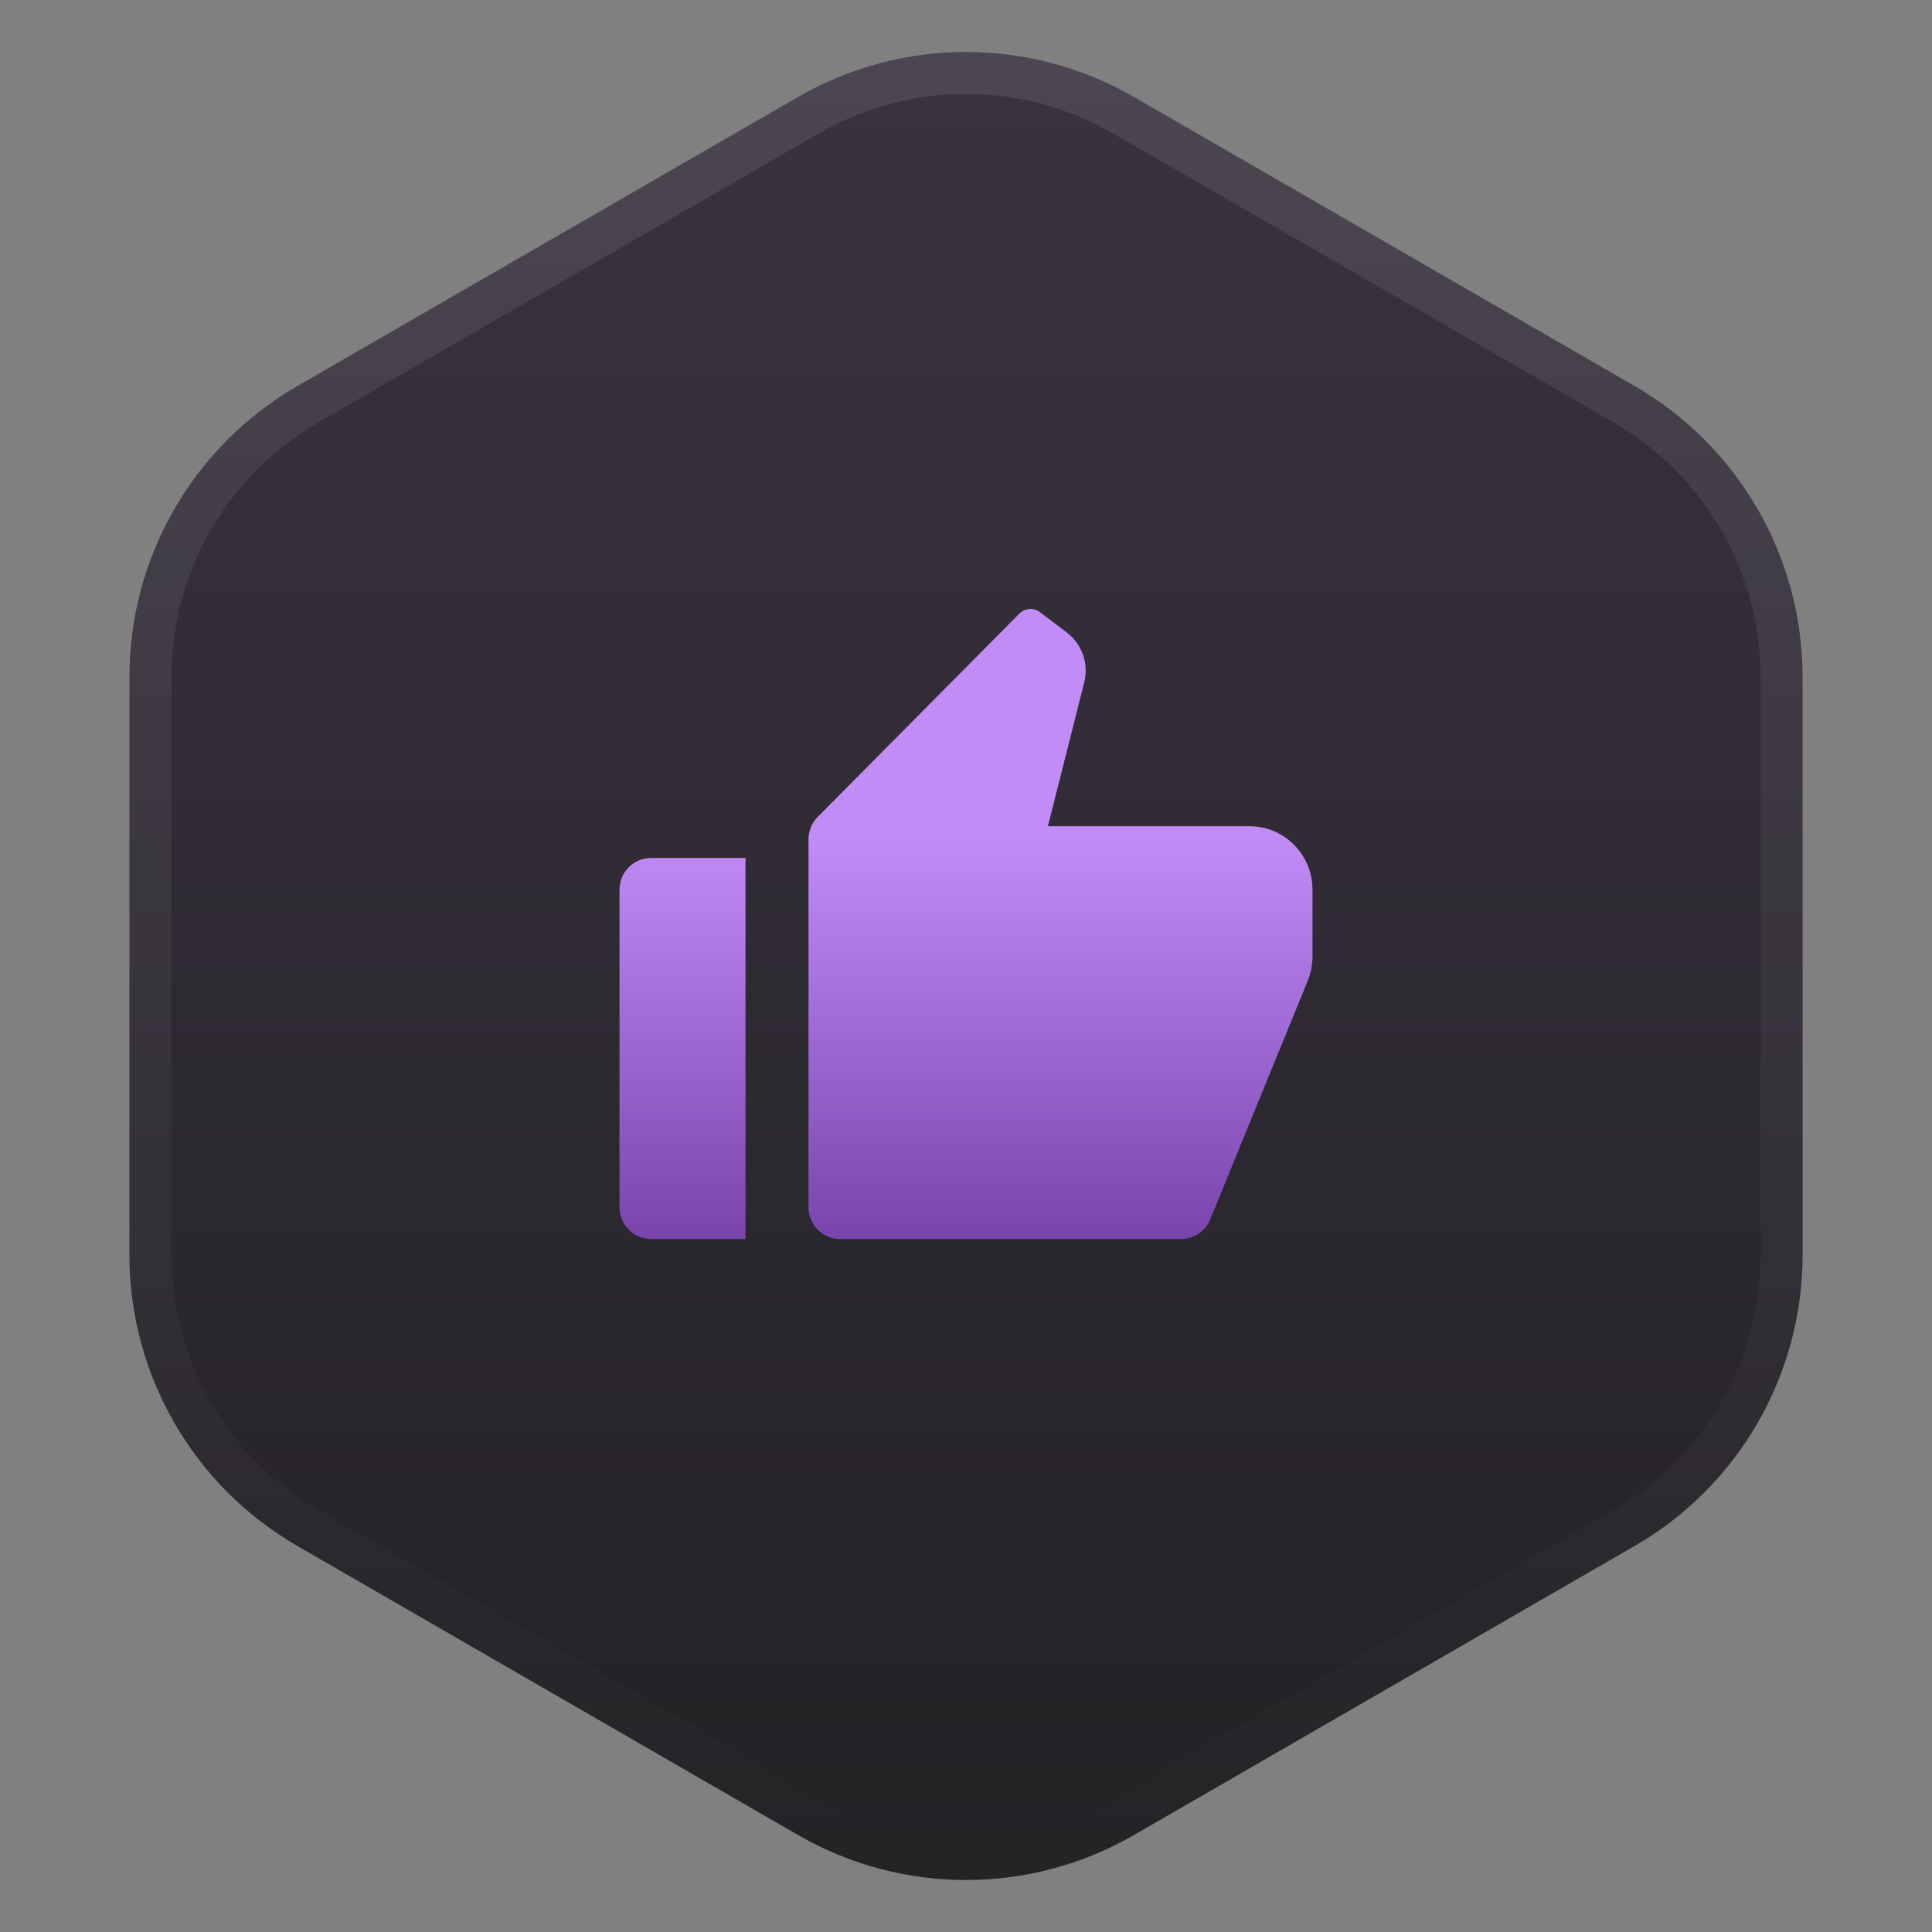
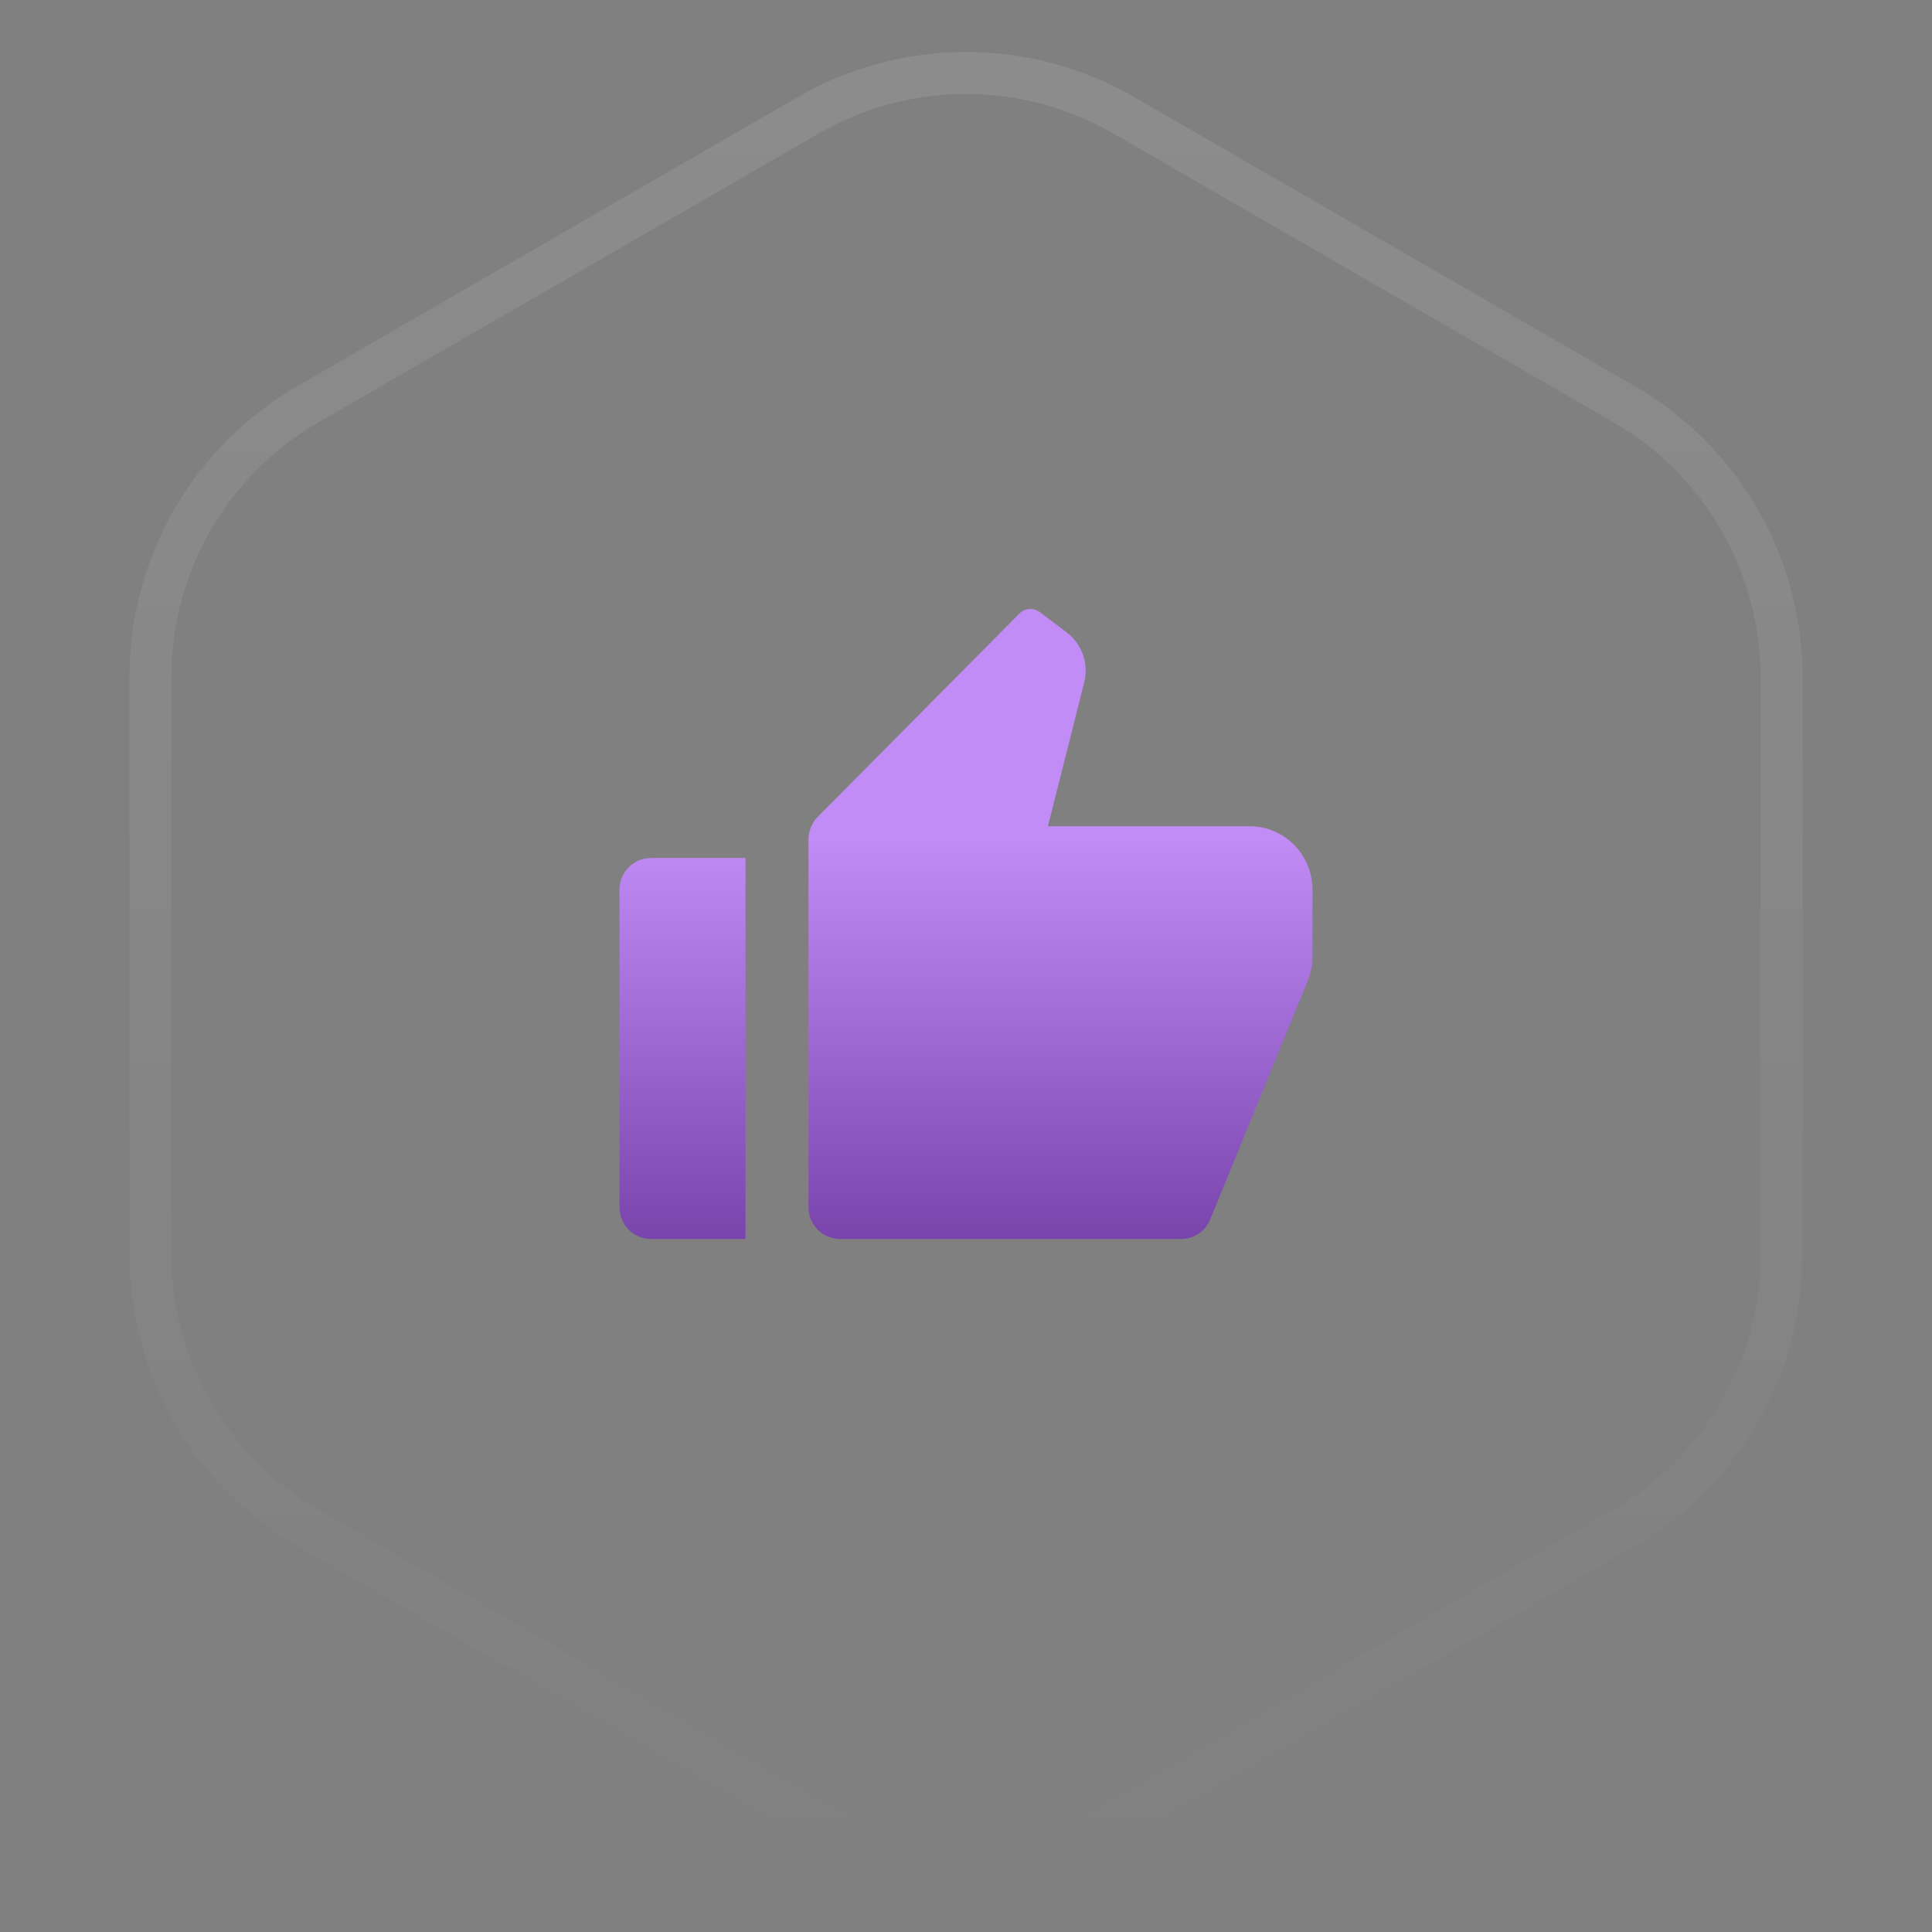
<svg xmlns="http://www.w3.org/2000/svg" width="92" height="92" viewBox="0 0 92 92" fill="none">
  <rect x="0" y="0" width="92" height="92" fill="#808080" stroke="none" />
-   <path d="M38 4.619C42.95 1.761 49.05 1.761 54 4.619L77.837 18.381C82.788 21.239 85.837 26.521 85.837 32.238V59.762C85.837 65.479 82.788 70.761 77.837 73.619L54 87.381C49.05 90.239 42.95 90.239 38 87.381L14.163 73.619C9.212 70.761 6.163 65.479 6.163 59.762V32.238C6.163 26.521 9.212 21.239 14.163 18.381L38 4.619Z" fill="url(#paint0_linear_2576_38687)" />
  <path d="M38.5 5.484C42.996 2.889 48.502 2.808 53.062 5.241L53.5 5.484L77.337 19.247C81.978 21.927 84.837 26.878 84.837 32.237V59.763C84.837 65.122 81.978 70.073 77.337 72.753L53.5 86.516C49.004 89.111 43.498 89.192 38.938 86.759L38.5 86.516L14.663 72.753C10.022 70.073 7.163 65.122 7.163 59.763V32.237C7.163 26.878 10.022 21.927 14.663 19.247L38.5 5.484Z" stroke="url(#paint1_linear_2576_38687)" stroke-opacity="0.1" stroke-width="2" />
  <path d="M31 40.856H35.5V59H31C30.802 58.999 30.607 58.959 30.424 58.883C30.242 58.807 30.076 58.695 29.937 58.555C29.798 58.414 29.687 58.248 29.612 58.065C29.537 57.882 29.499 57.686 29.5 57.488V42.368C29.5 41.531 30.172 40.856 31 40.856ZM38.938 38.9L48.538 29.222C48.665 29.093 48.834 29.014 49.015 29.001C49.196 28.988 49.375 29.041 49.519 29.15L50.8 30.119C51.156 30.39 51.424 30.759 51.572 31.181C51.72 31.602 51.74 32.059 51.631 32.492L49.9 39.344H59.5C61.156 39.344 62.5 40.694 62.5 42.368V45.548C62.5 45.944 62.422 46.334 62.275 46.7L57.631 58.064C57.519 58.34 57.327 58.576 57.081 58.743C56.834 58.91 56.543 58.999 56.245 59H40C39.802 58.999 39.607 58.959 39.424 58.883C39.242 58.807 39.076 58.695 38.937 58.555C38.798 58.414 38.687 58.248 38.612 58.065C38.537 57.882 38.499 57.686 38.5 57.488V39.968C38.5 39.569 38.659 39.182 38.938 38.9Z" fill="url(#paint2_linear_2576_38687)" />
  <defs>
    <linearGradient id="paint0_linear_2576_38687" x1="46" y1="0" x2="46" y2="92" gradientUnits="userSpaceOnUse">
      <stop stop-color="#3A3341" />
      <stop offset="1" stop-color="#232124" />
    </linearGradient>
    <linearGradient id="paint1_linear_2576_38687" x1="46" y1="0" x2="46" y2="92" gradientUnits="userSpaceOnUse">
      <stop stop-color="white" />
      <stop offset="1" stop-color="white" stop-opacity="0" />
    </linearGradient>
    <linearGradient id="paint2_linear_2576_38687" x1="46" y1="28.999" x2="46" y2="59" gradientUnits="userSpaceOnUse">
      <stop offset="0.362" stop-color="#C28CF6" />
      <stop offset="1" stop-color="#7945AD" />
    </linearGradient>
  </defs>
</svg>